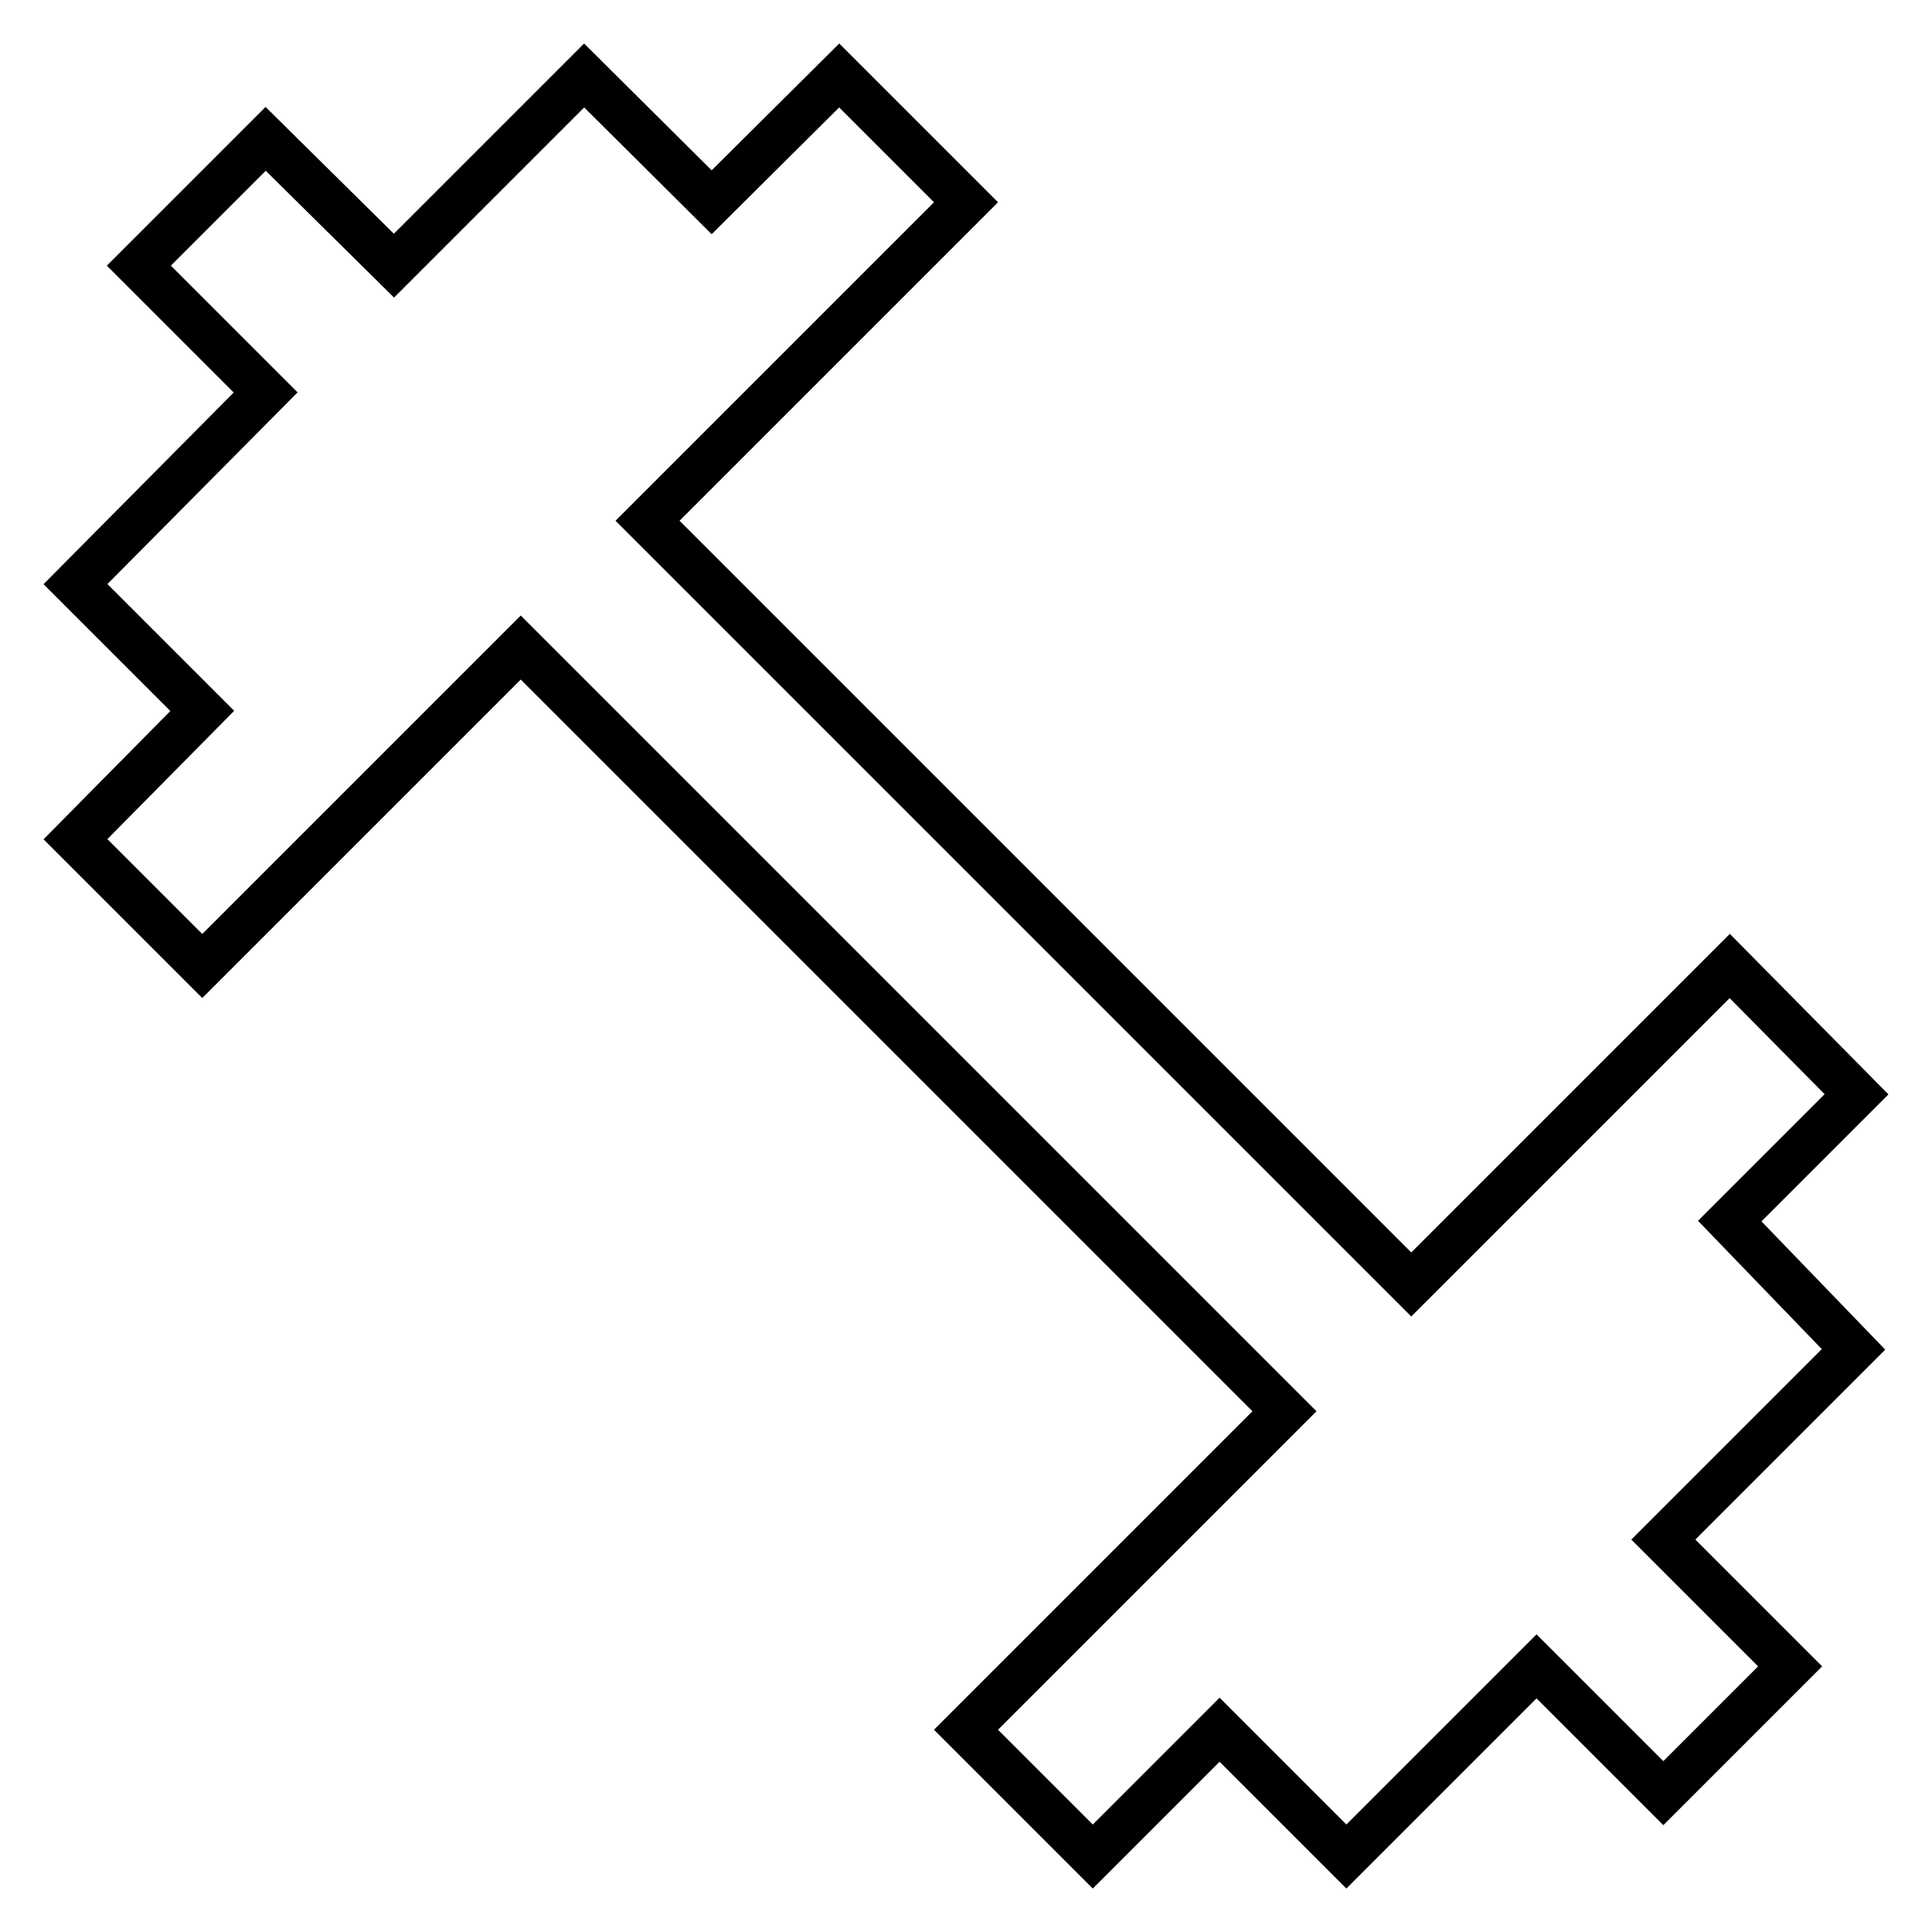
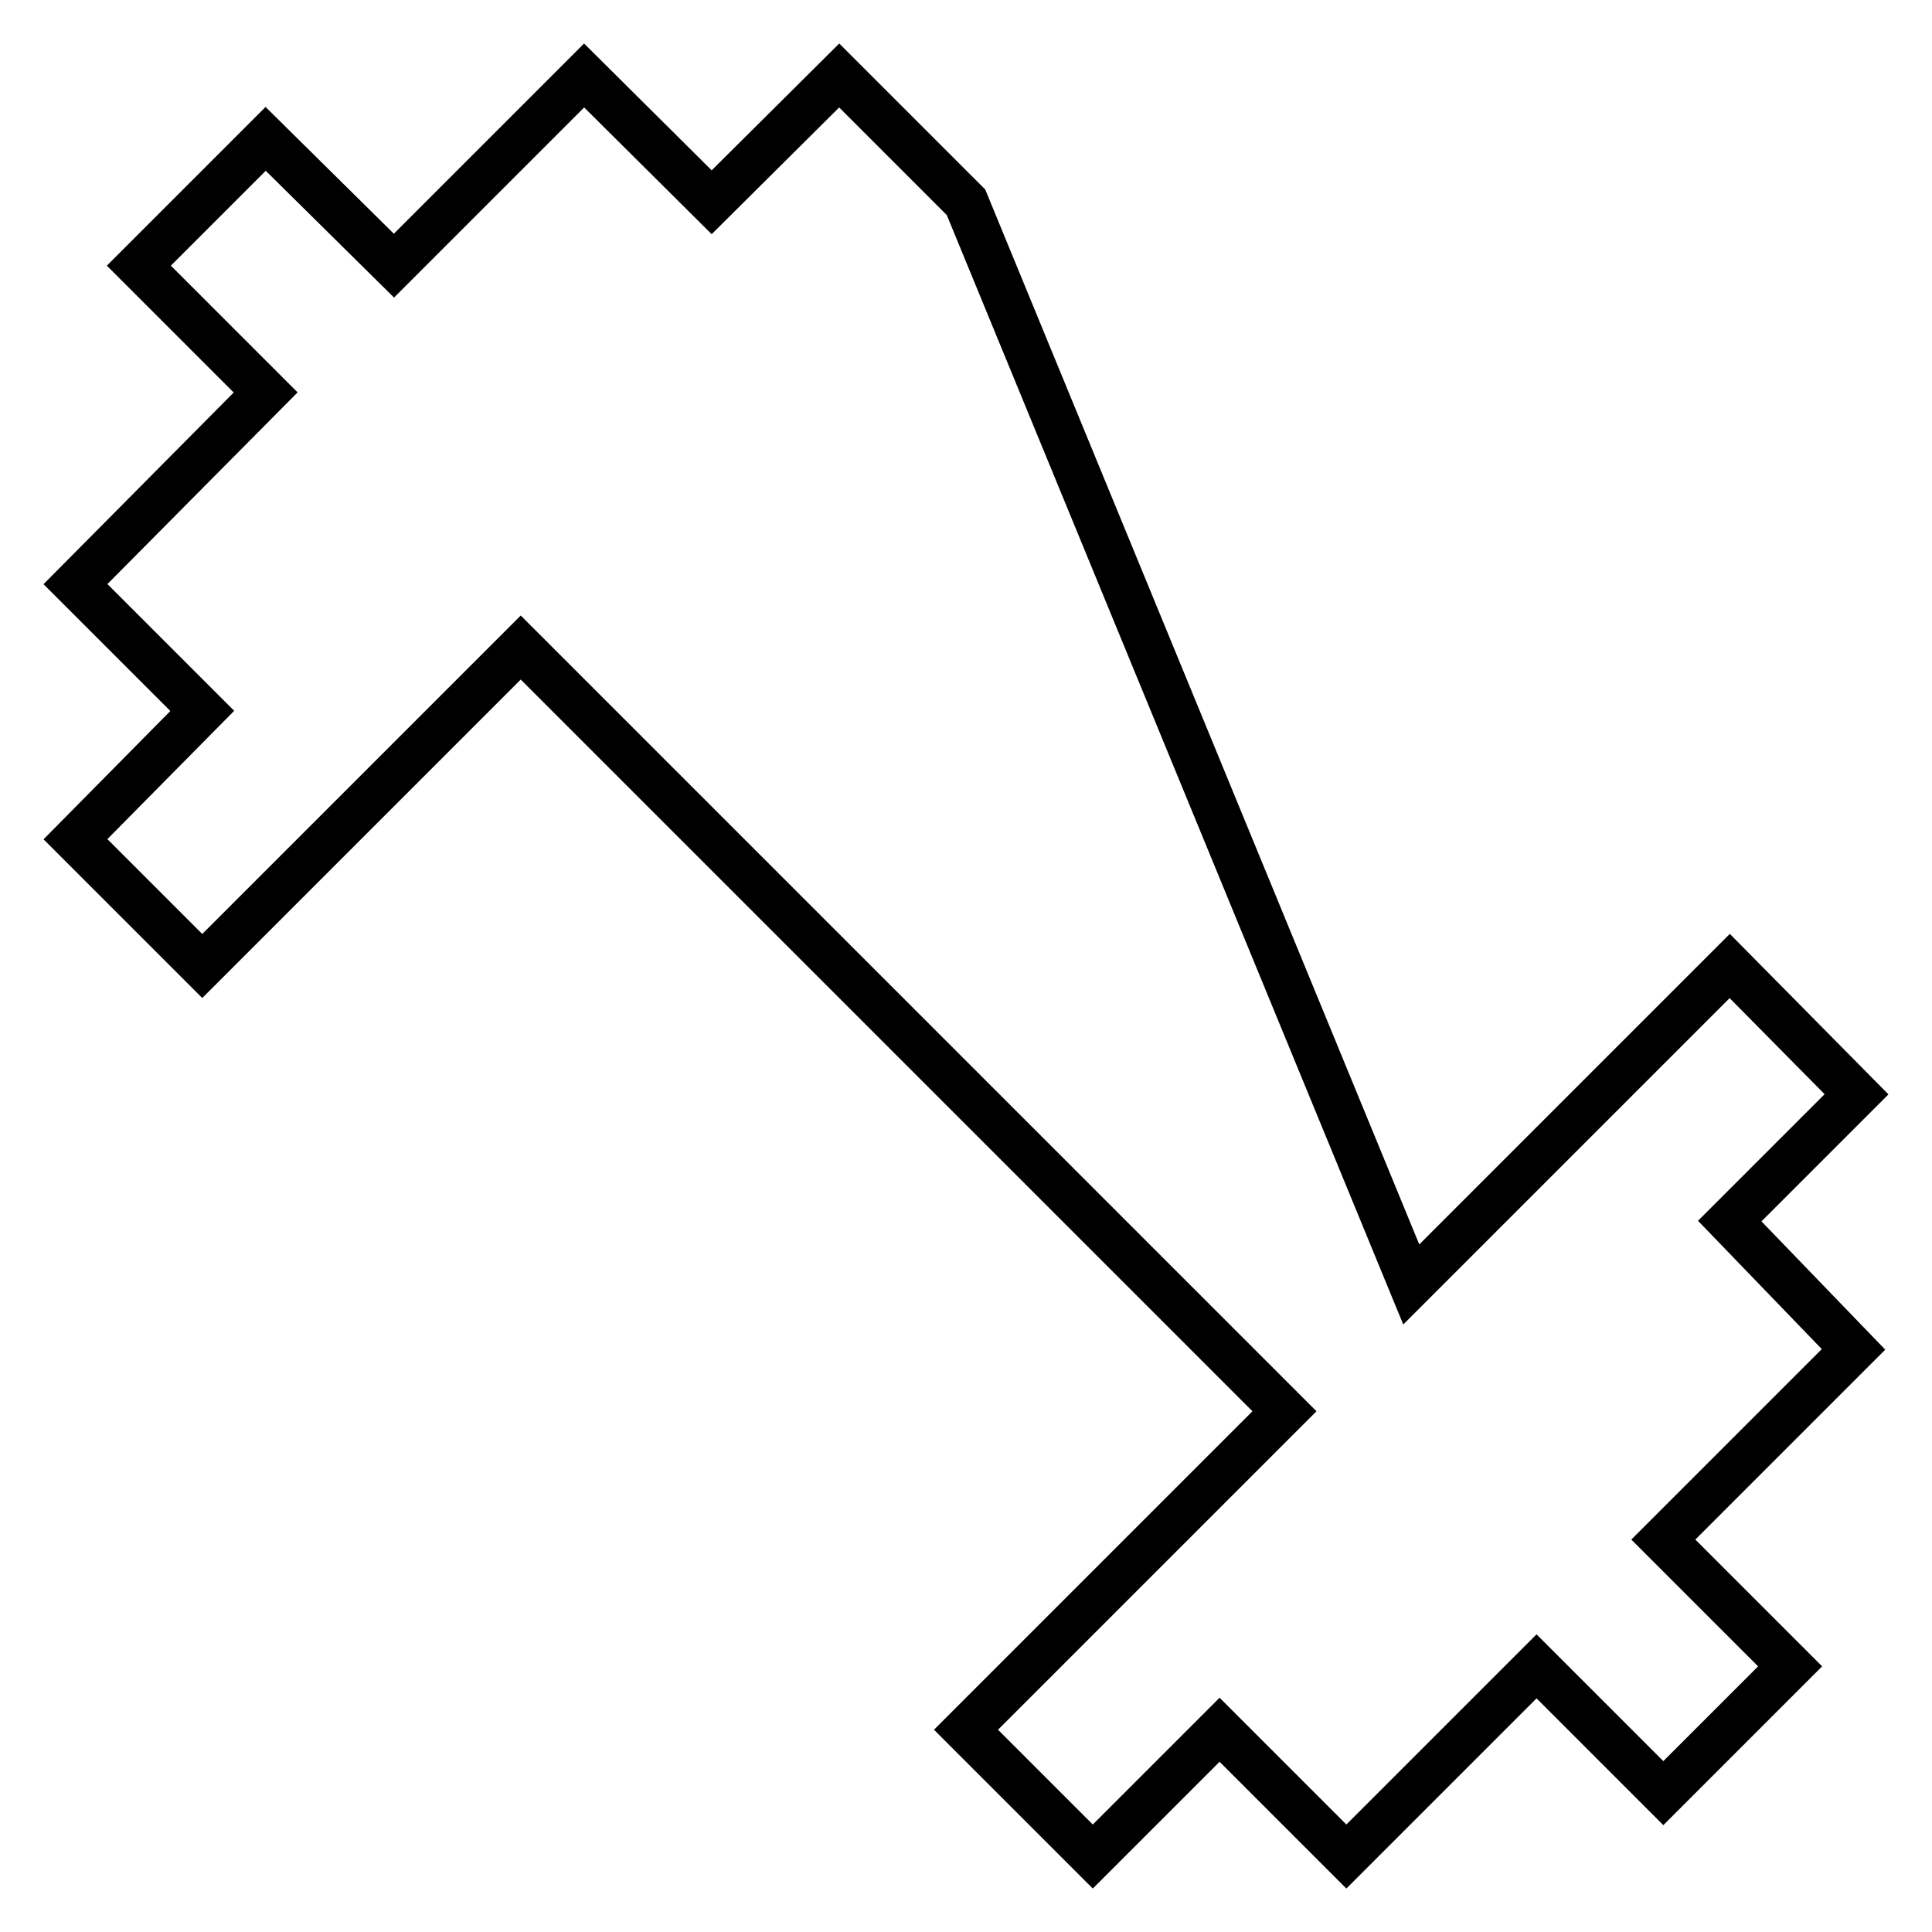
<svg xmlns="http://www.w3.org/2000/svg" version="1.1" x="0px" y="0px" viewBox="0 0 256 256" enable-background="new 0 0 256 256" xml:space="preserve">
  <g>
-     <path stroke-width="6" fill-opacity="0" stroke="#000000" d="M229.2,161.8l16.8-16.8L229.2,128L187,170.2L85.8,69L128,26.8L111.2,10L94.3,26.8L77.4,10L52.2,35.2 L35.2,18.4L18.4,35.2l16.8,16.8L10,77.4l16.8,16.8L10,111.2L26.8,128L69,85.8L170.2,187L128,229.2l16.8,16.8l16.8-16.8l16.8,16.8 l25.2-25.2l16.8,16.8l16.8-16.8l-16.8-16.8l25.2-25.2L229.2,161.8L229.2,161.8z" />
+     <path stroke-width="6" fill-opacity="0" stroke="#000000" d="M229.2,161.8l16.8-16.8L229.2,128L187,170.2L128,26.8L111.2,10L94.3,26.8L77.4,10L52.2,35.2 L35.2,18.4L18.4,35.2l16.8,16.8L10,77.4l16.8,16.8L10,111.2L26.8,128L69,85.8L170.2,187L128,229.2l16.8,16.8l16.8-16.8l16.8,16.8 l25.2-25.2l16.8,16.8l16.8-16.8l-16.8-16.8l25.2-25.2L229.2,161.8L229.2,161.8z" />
  </g>
</svg>